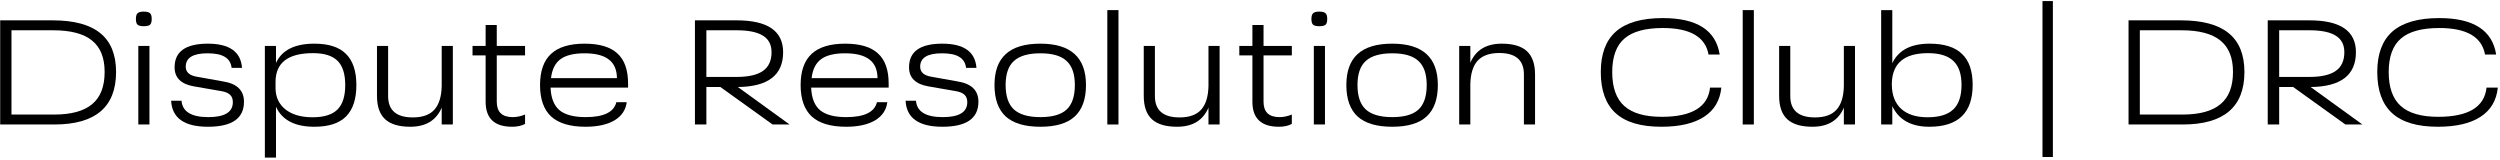
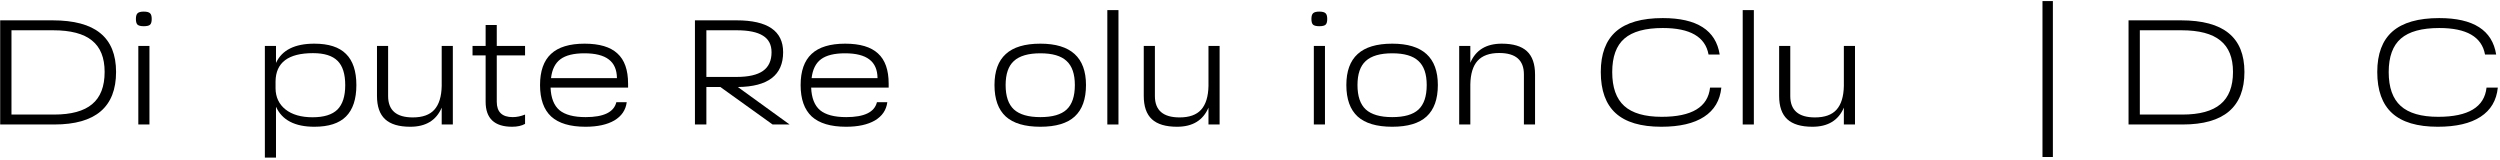
<svg xmlns="http://www.w3.org/2000/svg" width="469" height="30" viewBox="0 0 469 30" fill="none">
  <path d="M10.198 23.354H0.034V3.816H9.86C13.869 3.816 16.852 4.616 18.81 6.216C20.786 7.816 21.775 10.244 21.775 13.5C21.775 20.069 17.916 23.354 10.198 23.354ZM2.152 5.679V21.491H10.142C13.361 21.491 15.742 20.841 17.285 19.542C18.848 18.244 19.629 16.23 19.629 13.5C19.629 10.827 18.838 8.86 17.257 7.599C15.695 6.319 13.257 5.679 9.944 5.679H2.152Z" fill="black" />
  <path d="M26.964 4.917C26.418 4.917 26.032 4.823 25.807 4.635C25.6 4.446 25.496 4.089 25.496 3.562C25.496 3.035 25.6 2.677 25.807 2.489C26.014 2.282 26.4 2.178 26.964 2.178C27.548 2.178 27.943 2.282 28.15 2.489C28.357 2.677 28.461 3.035 28.461 3.562C28.461 4.089 28.357 4.446 28.15 4.635C27.943 4.823 27.548 4.917 26.964 4.917ZM28.037 23.354H25.948V8.616H28.037V23.354Z" fill="black" />
-   <path d="M39.022 23.778C34.58 23.778 32.274 22.149 32.104 18.893H34.053C34.222 20.945 35.897 21.971 39.078 21.971C42.146 21.971 43.68 21.039 43.68 19.175C43.68 18.573 43.511 18.112 43.172 17.792C42.833 17.453 42.269 17.218 41.478 17.086L36.424 16.211C33.977 15.797 32.754 14.601 32.754 12.625C32.754 9.67 34.834 8.192 38.993 8.192C43.041 8.192 45.177 9.707 45.403 12.738H43.455C43.342 11.797 42.918 11.11 42.184 10.677C41.469 10.225 40.386 9.999 38.937 9.999C36.208 9.999 34.843 10.837 34.843 12.512C34.843 13.547 35.558 14.178 36.989 14.404L41.873 15.279C44.471 15.693 45.77 16.964 45.77 19.091C45.77 22.215 43.52 23.778 39.022 23.778Z" fill="black" />
  <path d="M58.977 8.192C61.65 8.192 63.626 8.832 64.906 10.112C66.205 11.392 66.855 13.34 66.855 15.957C66.855 18.592 66.205 20.559 64.906 21.858C63.626 23.138 61.65 23.778 58.977 23.778C55.307 23.778 52.907 22.526 51.777 20.022V29.566H49.688V8.616H51.777V11.806C52.888 9.397 55.288 8.192 58.977 8.192ZM58.638 21.999C60.765 21.999 62.318 21.519 63.297 20.559C64.276 19.58 64.765 18.055 64.765 15.985C64.765 13.877 64.285 12.352 63.325 11.411C62.365 10.451 60.831 9.971 58.723 9.971C54.074 9.971 51.73 11.74 51.693 15.279V16.578C51.712 18.234 52.333 19.552 53.556 20.531C54.798 21.509 56.492 21.999 58.638 21.999Z" fill="black" />
  <path d="M82.863 16.126V8.616H84.952V23.354H82.863V20.192C81.847 22.582 79.879 23.778 76.962 23.778C74.835 23.778 73.263 23.307 72.247 22.366C71.23 21.425 70.722 19.966 70.722 17.989V8.616H72.811V18.018C72.811 20.691 74.355 22.027 77.442 22.027C79.268 22.027 80.614 21.547 81.479 20.587C82.364 19.608 82.825 18.121 82.863 16.126Z" fill="black" />
  <path d="M98.501 8.616V10.394H93.193V19.091C93.193 21.011 94.191 21.971 96.186 21.971C96.939 21.971 97.711 21.811 98.501 21.491V23.241C97.861 23.599 97.052 23.778 96.073 23.778C92.76 23.778 91.104 22.215 91.104 19.091V10.394H88.647V8.616H91.104V4.691H93.193V8.616H98.501Z" fill="black" />
  <path d="M117.828 15.703V16.437H103.287C103.362 18.375 103.918 19.787 104.953 20.672C106.007 21.538 107.645 21.971 109.866 21.971C113.254 21.971 115.174 21.039 115.626 19.175H117.574C117.385 20.643 116.614 21.782 115.258 22.592C113.903 23.382 112.096 23.778 109.837 23.778C106.958 23.778 104.812 23.138 103.4 21.858C102.007 20.559 101.311 18.592 101.311 15.957C101.311 13.34 101.998 11.392 103.372 10.112C104.746 8.832 106.845 8.192 109.668 8.192C112.454 8.192 114.506 8.804 115.823 10.027C117.16 11.232 117.828 13.124 117.828 15.703ZM109.64 9.999C107.645 9.999 106.148 10.366 105.151 11.1C104.153 11.834 103.56 13.02 103.372 14.658H115.738C115.72 13.077 115.211 11.91 114.214 11.157C113.216 10.385 111.692 9.999 109.64 9.999Z" fill="black" />
  <path d="M138.417 16.324L148.13 23.354H144.94L135.142 16.324H132.516V23.354H130.371V3.816H138.192C144.008 3.816 146.916 5.811 146.916 9.801C146.916 14.093 144.083 16.267 138.417 16.324ZM138.192 5.679H132.516V14.432H138.192C140.413 14.432 142.06 14.056 143.133 13.303C144.205 12.55 144.742 11.383 144.742 9.801C144.742 8.39 144.205 7.354 143.133 6.696C142.06 6.018 140.413 5.679 138.192 5.679Z" fill="black" />
  <path d="M166.714 15.703V16.437H152.174C152.249 18.375 152.804 19.787 153.839 20.672C154.894 21.538 156.531 21.971 158.752 21.971C162.14 21.971 164.06 21.039 164.512 19.175H166.46C166.272 20.643 165.5 21.782 164.145 22.592C162.79 23.382 160.983 23.778 158.724 23.778C155.844 23.778 153.698 23.138 152.287 21.858C150.894 20.559 150.197 18.592 150.197 15.957C150.197 13.34 150.884 11.392 152.258 10.112C153.632 8.832 155.731 8.192 158.555 8.192C161.34 8.192 163.392 8.804 164.71 10.027C166.046 11.232 166.714 13.124 166.714 15.703ZM158.526 9.999C156.531 9.999 155.035 10.366 154.037 11.1C153.039 11.834 152.447 13.02 152.258 14.658H164.625C164.606 13.077 164.098 11.91 163.1 11.157C162.103 10.385 160.578 9.999 158.526 9.999Z" fill="black" />
-   <path d="M176.803 23.778C172.361 23.778 170.055 22.149 169.885 18.893H171.834C172.003 20.945 173.678 21.971 176.859 21.971C179.928 21.971 181.462 21.039 181.462 19.175C181.462 18.573 181.292 18.112 180.953 17.792C180.615 17.453 180.05 17.218 179.259 17.086L174.205 16.211C171.758 15.797 170.535 14.601 170.535 12.625C170.535 9.67 172.615 8.192 176.775 8.192C180.822 8.192 182.958 9.707 183.184 12.738H181.236C181.123 11.797 180.699 11.11 179.965 10.677C179.25 10.225 178.168 9.999 176.718 9.999C173.989 9.999 172.624 10.837 172.624 12.512C172.624 13.547 173.339 14.178 174.77 14.404L179.655 15.279C182.252 15.693 183.551 16.964 183.551 19.091C183.551 22.215 181.302 23.778 176.803 23.778Z" fill="black" />
  <path d="M195.177 23.778C192.26 23.778 190.095 23.138 188.683 21.858C187.272 20.559 186.566 18.592 186.566 15.957C186.566 13.359 187.272 11.42 188.683 10.14C190.095 8.842 192.26 8.192 195.177 8.192C200.881 8.192 203.732 10.78 203.732 15.957C203.732 18.592 203.026 20.559 201.615 21.858C200.222 23.138 198.076 23.778 195.177 23.778ZM201.643 15.957C201.643 13.886 201.125 12.38 200.09 11.439C199.074 10.479 197.436 9.999 195.177 9.999C192.918 9.999 191.262 10.479 190.208 11.439C189.173 12.38 188.655 13.886 188.655 15.957C188.655 18.046 189.173 19.571 190.208 20.531C191.262 21.491 192.918 21.971 195.177 21.971C197.436 21.971 199.074 21.5 200.09 20.559C201.125 19.599 201.643 18.065 201.643 15.957Z" fill="black" />
  <path d="M209.825 23.354H207.735V1.896H209.825V23.354Z" fill="black" />
  <path d="M226.71 16.126V8.616H228.799V23.354H226.71V20.192C225.694 22.582 223.727 23.778 220.809 23.778C218.682 23.778 217.11 23.307 216.094 22.366C215.077 21.425 214.569 19.966 214.569 17.989V8.616H216.659V18.018C216.659 20.691 218.202 22.027 221.289 22.027C223.115 22.027 224.461 21.547 225.327 20.587C226.211 19.608 226.672 18.121 226.71 16.126Z" fill="black" />
-   <path d="M242.348 8.616V10.394H237.04V19.091C237.04 21.011 238.038 21.971 240.033 21.971C240.786 21.971 241.558 21.811 242.348 21.491V23.241C241.708 23.599 240.899 23.778 239.92 23.778C236.607 23.778 234.951 22.215 234.951 19.091V10.394H232.495V8.616H234.951V4.691H237.04V8.616H242.348Z" fill="black" />
  <path d="M247.491 4.917C246.945 4.917 246.56 4.823 246.334 4.635C246.127 4.446 246.023 4.089 246.023 3.562C246.023 3.035 246.127 2.677 246.334 2.489C246.541 2.282 246.927 2.178 247.491 2.178C248.075 2.178 248.47 2.282 248.677 2.489C248.884 2.677 248.988 3.035 248.988 3.562C248.988 4.089 248.884 4.446 248.677 4.635C248.47 4.823 248.075 4.917 247.491 4.917ZM248.564 23.354H246.475V8.616H248.564V23.354Z" fill="black" />
  <path d="M261.186 23.778C258.269 23.778 256.104 23.138 254.692 21.858C253.281 20.559 252.575 18.592 252.575 15.957C252.575 13.359 253.281 11.42 254.692 10.14C256.104 8.842 258.269 8.192 261.186 8.192C266.89 8.192 269.741 10.78 269.741 15.957C269.741 18.592 269.036 20.559 267.624 21.858C266.231 23.138 264.085 23.778 261.186 23.778ZM267.652 15.957C267.652 13.886 267.134 12.38 266.099 11.439C265.083 10.479 263.445 9.999 261.186 9.999C258.928 9.999 257.271 10.479 256.217 11.439C255.182 12.38 254.664 13.886 254.664 15.957C254.664 18.046 255.182 19.571 256.217 20.531C257.271 21.491 258.928 21.971 261.186 21.971C263.445 21.971 265.083 21.5 266.099 20.559C267.134 19.599 267.652 18.065 267.652 15.957Z" fill="black" />
  <path d="M281.735 8.192C283.862 8.192 285.433 8.663 286.45 9.604C287.466 10.545 287.975 12.004 287.975 13.98V23.354H285.885V13.952C285.885 11.279 284.342 9.943 281.255 9.943C279.429 9.943 278.074 10.432 277.189 11.411C276.323 12.371 275.871 13.848 275.834 15.844V23.354H273.744V8.616H275.834V11.778C276.85 9.387 278.817 8.192 281.735 8.192Z" fill="black" />
  <path d="M311.658 23.778C307.818 23.778 304.966 22.93 303.103 21.236C301.239 19.542 300.307 16.964 300.307 13.5C300.307 10.112 301.258 7.58 303.159 5.905C305.079 4.23 308.006 3.392 311.94 3.392C318.34 3.392 321.897 5.67 322.613 10.225H320.523C319.921 6.912 317.06 5.256 311.94 5.256C308.665 5.256 306.265 5.915 304.74 7.232C303.216 8.55 302.453 10.649 302.453 13.528C302.453 16.408 303.206 18.526 304.712 19.881C306.218 21.236 308.561 21.914 311.742 21.914C317.389 21.914 320.41 20.088 320.806 16.437H322.923C322.679 18.846 321.596 20.672 319.676 21.914C317.775 23.156 315.102 23.778 311.658 23.778Z" fill="black" />
  <path d="M329.022 23.354H326.932V1.896H329.022V23.354Z" fill="black" />
  <path d="M345.907 16.126V8.616H347.997V23.354H345.907V20.192C344.891 22.582 342.924 23.778 340.006 23.778C337.879 23.778 336.307 23.307 335.291 22.366C334.275 21.425 333.766 19.966 333.766 17.989V8.616H335.856V18.018C335.856 20.691 337.399 22.027 340.486 22.027C342.312 22.027 343.658 21.547 344.524 20.587C345.408 19.608 345.87 18.121 345.907 16.126Z" fill="black" />
-   <path d="M361.997 8.192C364.727 8.192 366.75 8.832 368.068 10.112C369.404 11.373 370.072 13.312 370.072 15.928C370.072 21.161 367.362 23.778 361.941 23.778C358.534 23.778 356.219 22.488 354.995 19.91V23.354H352.906V1.896H354.995V11.863C356.143 9.416 358.477 8.192 361.997 8.192ZM361.602 21.999C363.804 21.999 365.414 21.509 366.43 20.531C367.465 19.552 367.983 18.018 367.983 15.928C367.983 13.877 367.465 12.371 366.43 11.411C365.414 10.451 363.833 9.971 361.687 9.971C357.282 9.971 355.023 11.834 354.91 15.561V15.928C354.929 17.867 355.513 19.364 356.661 20.418C357.828 21.472 359.475 21.999 361.602 21.999Z" fill="black" />
  <path d="M383.17 29.453V0.202H385.119V29.453H383.17Z" fill="black" />
  <path d="M409.48 23.354H399.315V3.816H409.141C413.15 3.816 416.134 4.616 418.091 6.216C420.068 7.816 421.056 10.244 421.056 13.5C421.056 20.069 417.197 23.354 409.48 23.354ZM401.433 5.679V21.491H409.423C412.642 21.491 415.023 20.841 416.567 19.542C418.129 18.244 418.91 16.23 418.91 13.5C418.91 10.827 418.12 8.86 416.539 7.599C414.976 6.319 412.539 5.679 409.226 5.679H401.433Z" fill="black" />
-   <path d="M433.474 16.324L443.186 23.354H439.996L430.198 16.324H427.573V23.354H425.427V3.816H433.248C439.064 3.816 441.972 5.811 441.972 9.801C441.972 14.093 439.139 16.267 433.474 16.324ZM433.248 5.679H427.573V14.432H433.248C435.469 14.432 437.116 14.056 438.189 13.303C439.262 12.55 439.798 11.383 439.798 9.801C439.798 8.39 439.262 7.354 438.189 6.696C437.116 6.018 435.469 5.679 433.248 5.679Z" fill="black" />
  <path d="M457.325 23.778C453.485 23.778 450.633 22.93 448.77 21.236C446.906 19.542 445.974 16.964 445.974 13.5C445.974 10.112 446.925 7.58 448.826 5.905C450.746 4.23 453.673 3.392 457.607 3.392C464.007 3.392 467.564 5.67 468.28 10.225H466.19C465.588 6.912 462.727 5.256 457.607 5.256C454.332 5.256 451.932 5.915 450.407 7.232C448.883 8.55 448.12 10.649 448.12 13.528C448.12 16.408 448.873 18.526 450.379 19.881C451.885 21.236 454.228 21.914 457.409 21.914C463.056 21.914 466.077 20.088 466.473 16.437H468.59C468.346 18.846 467.263 20.672 465.343 21.914C463.442 23.156 460.769 23.778 457.325 23.778Z" fill="black" />
</svg>